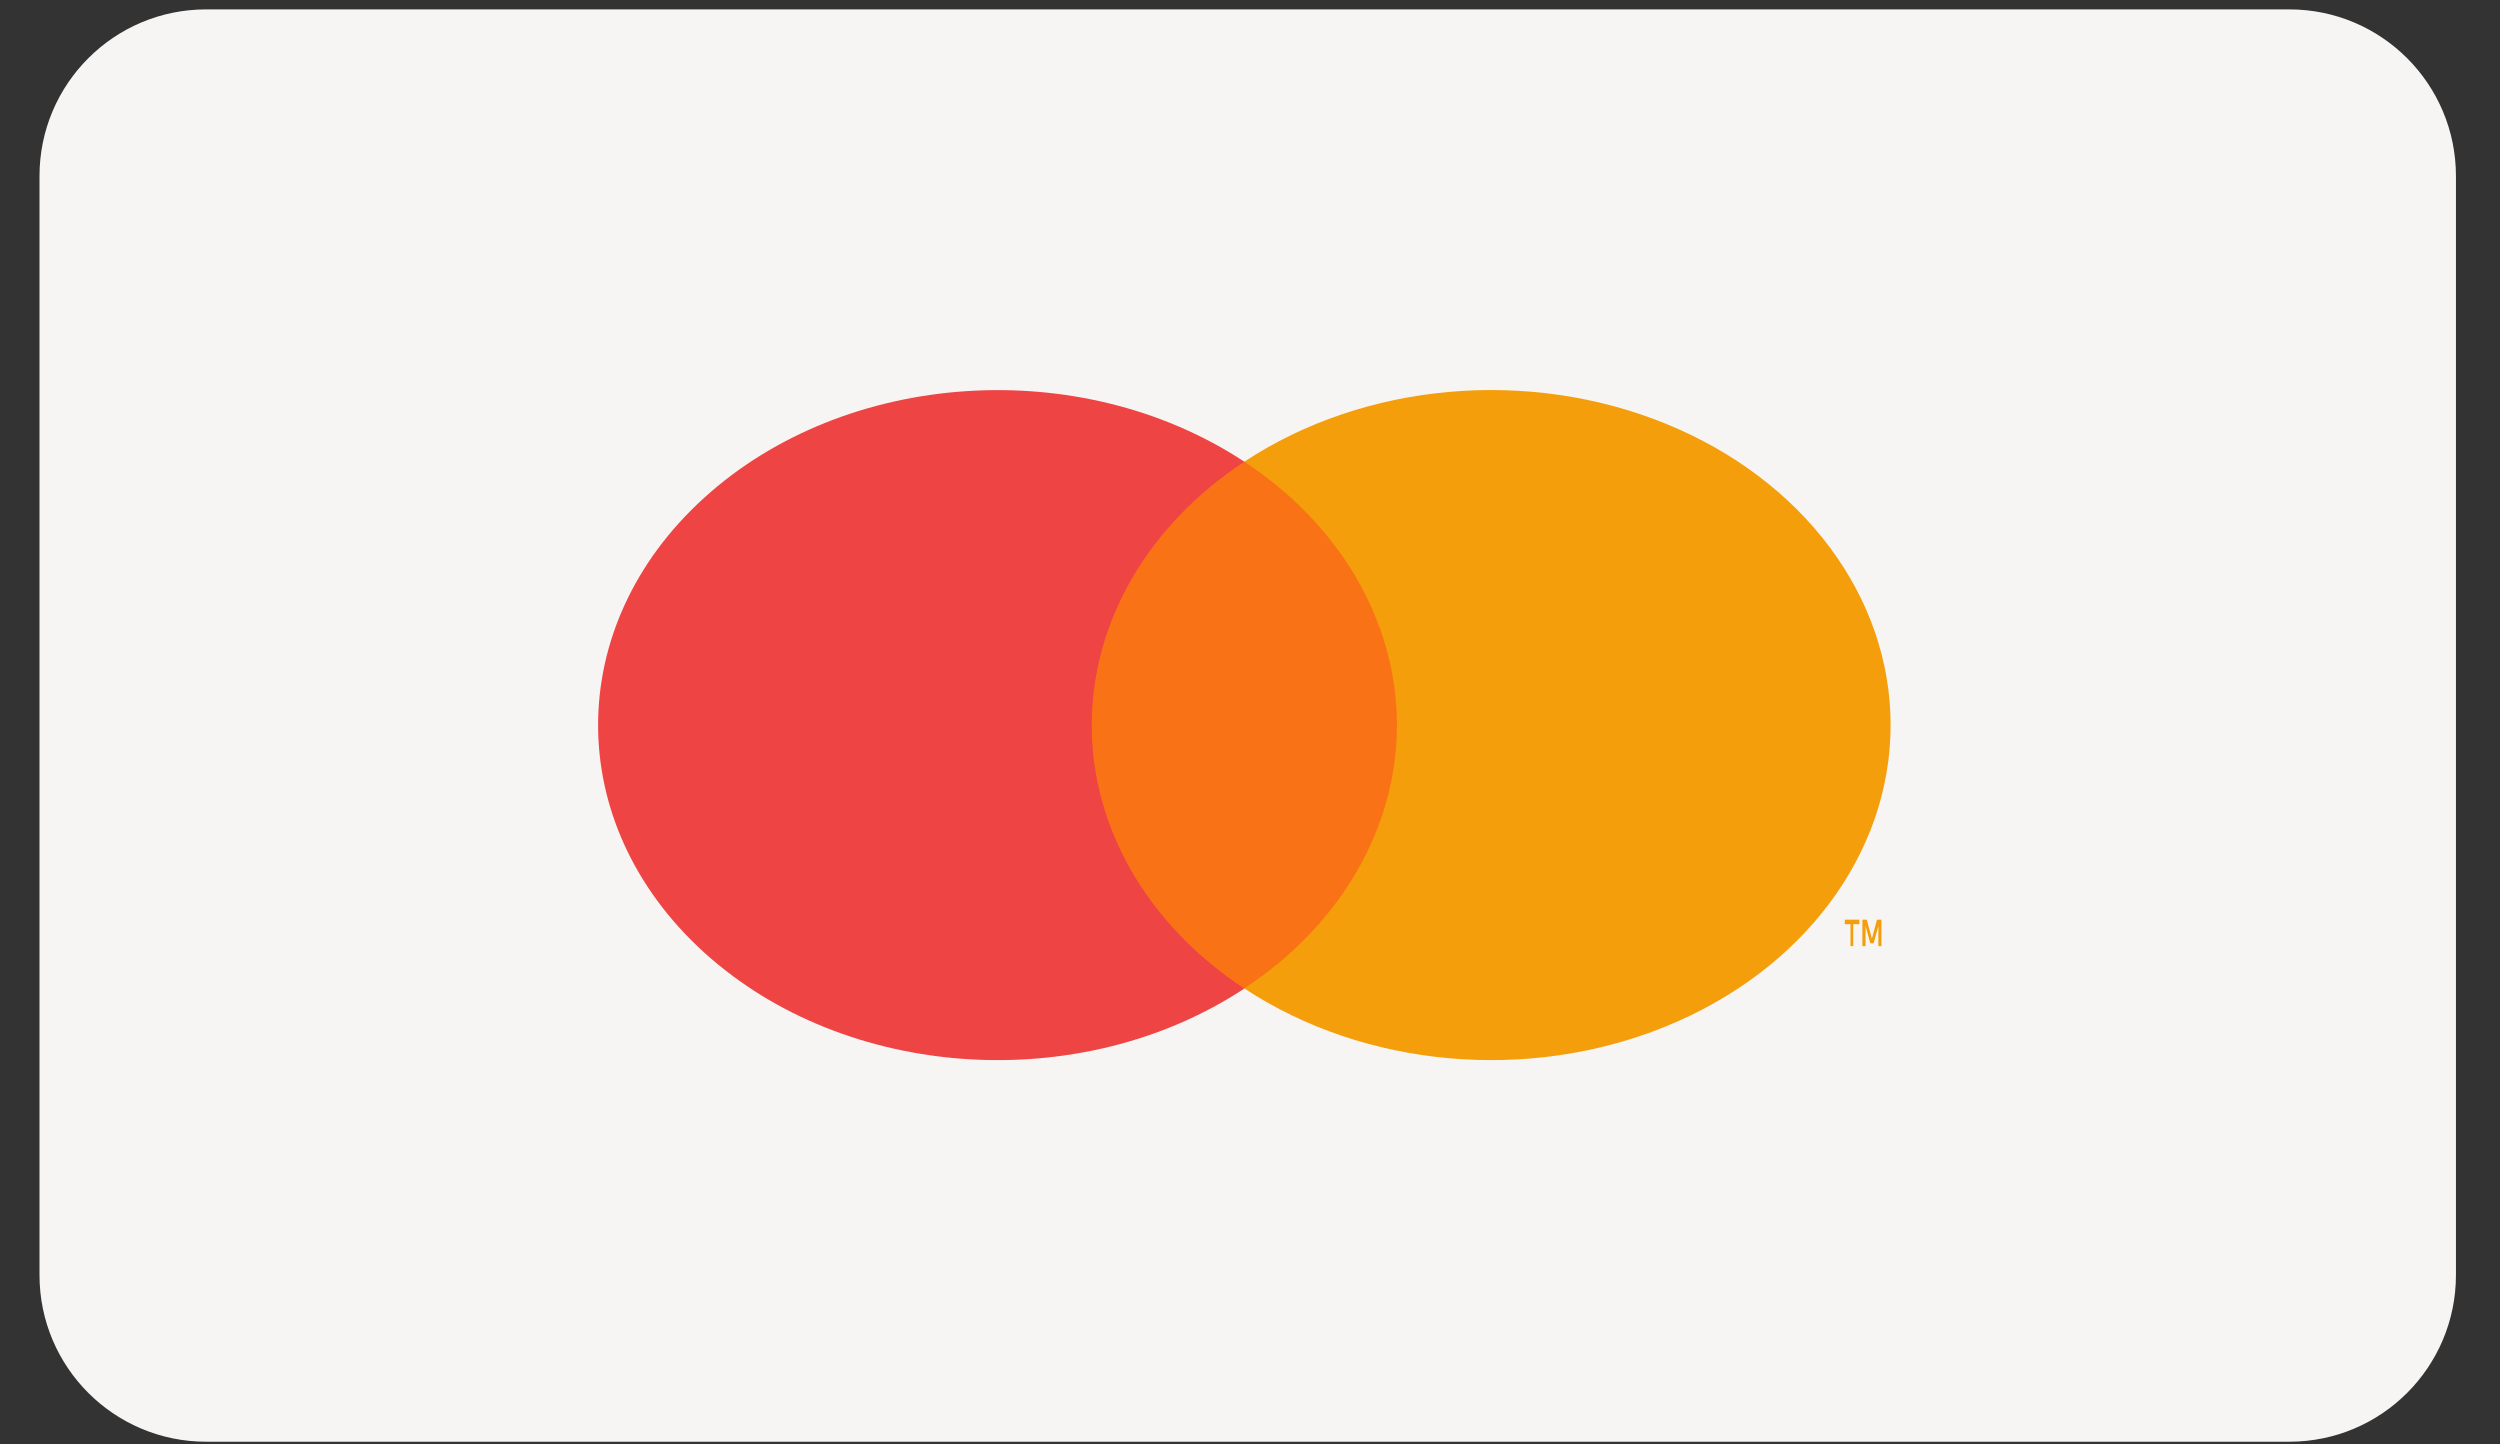
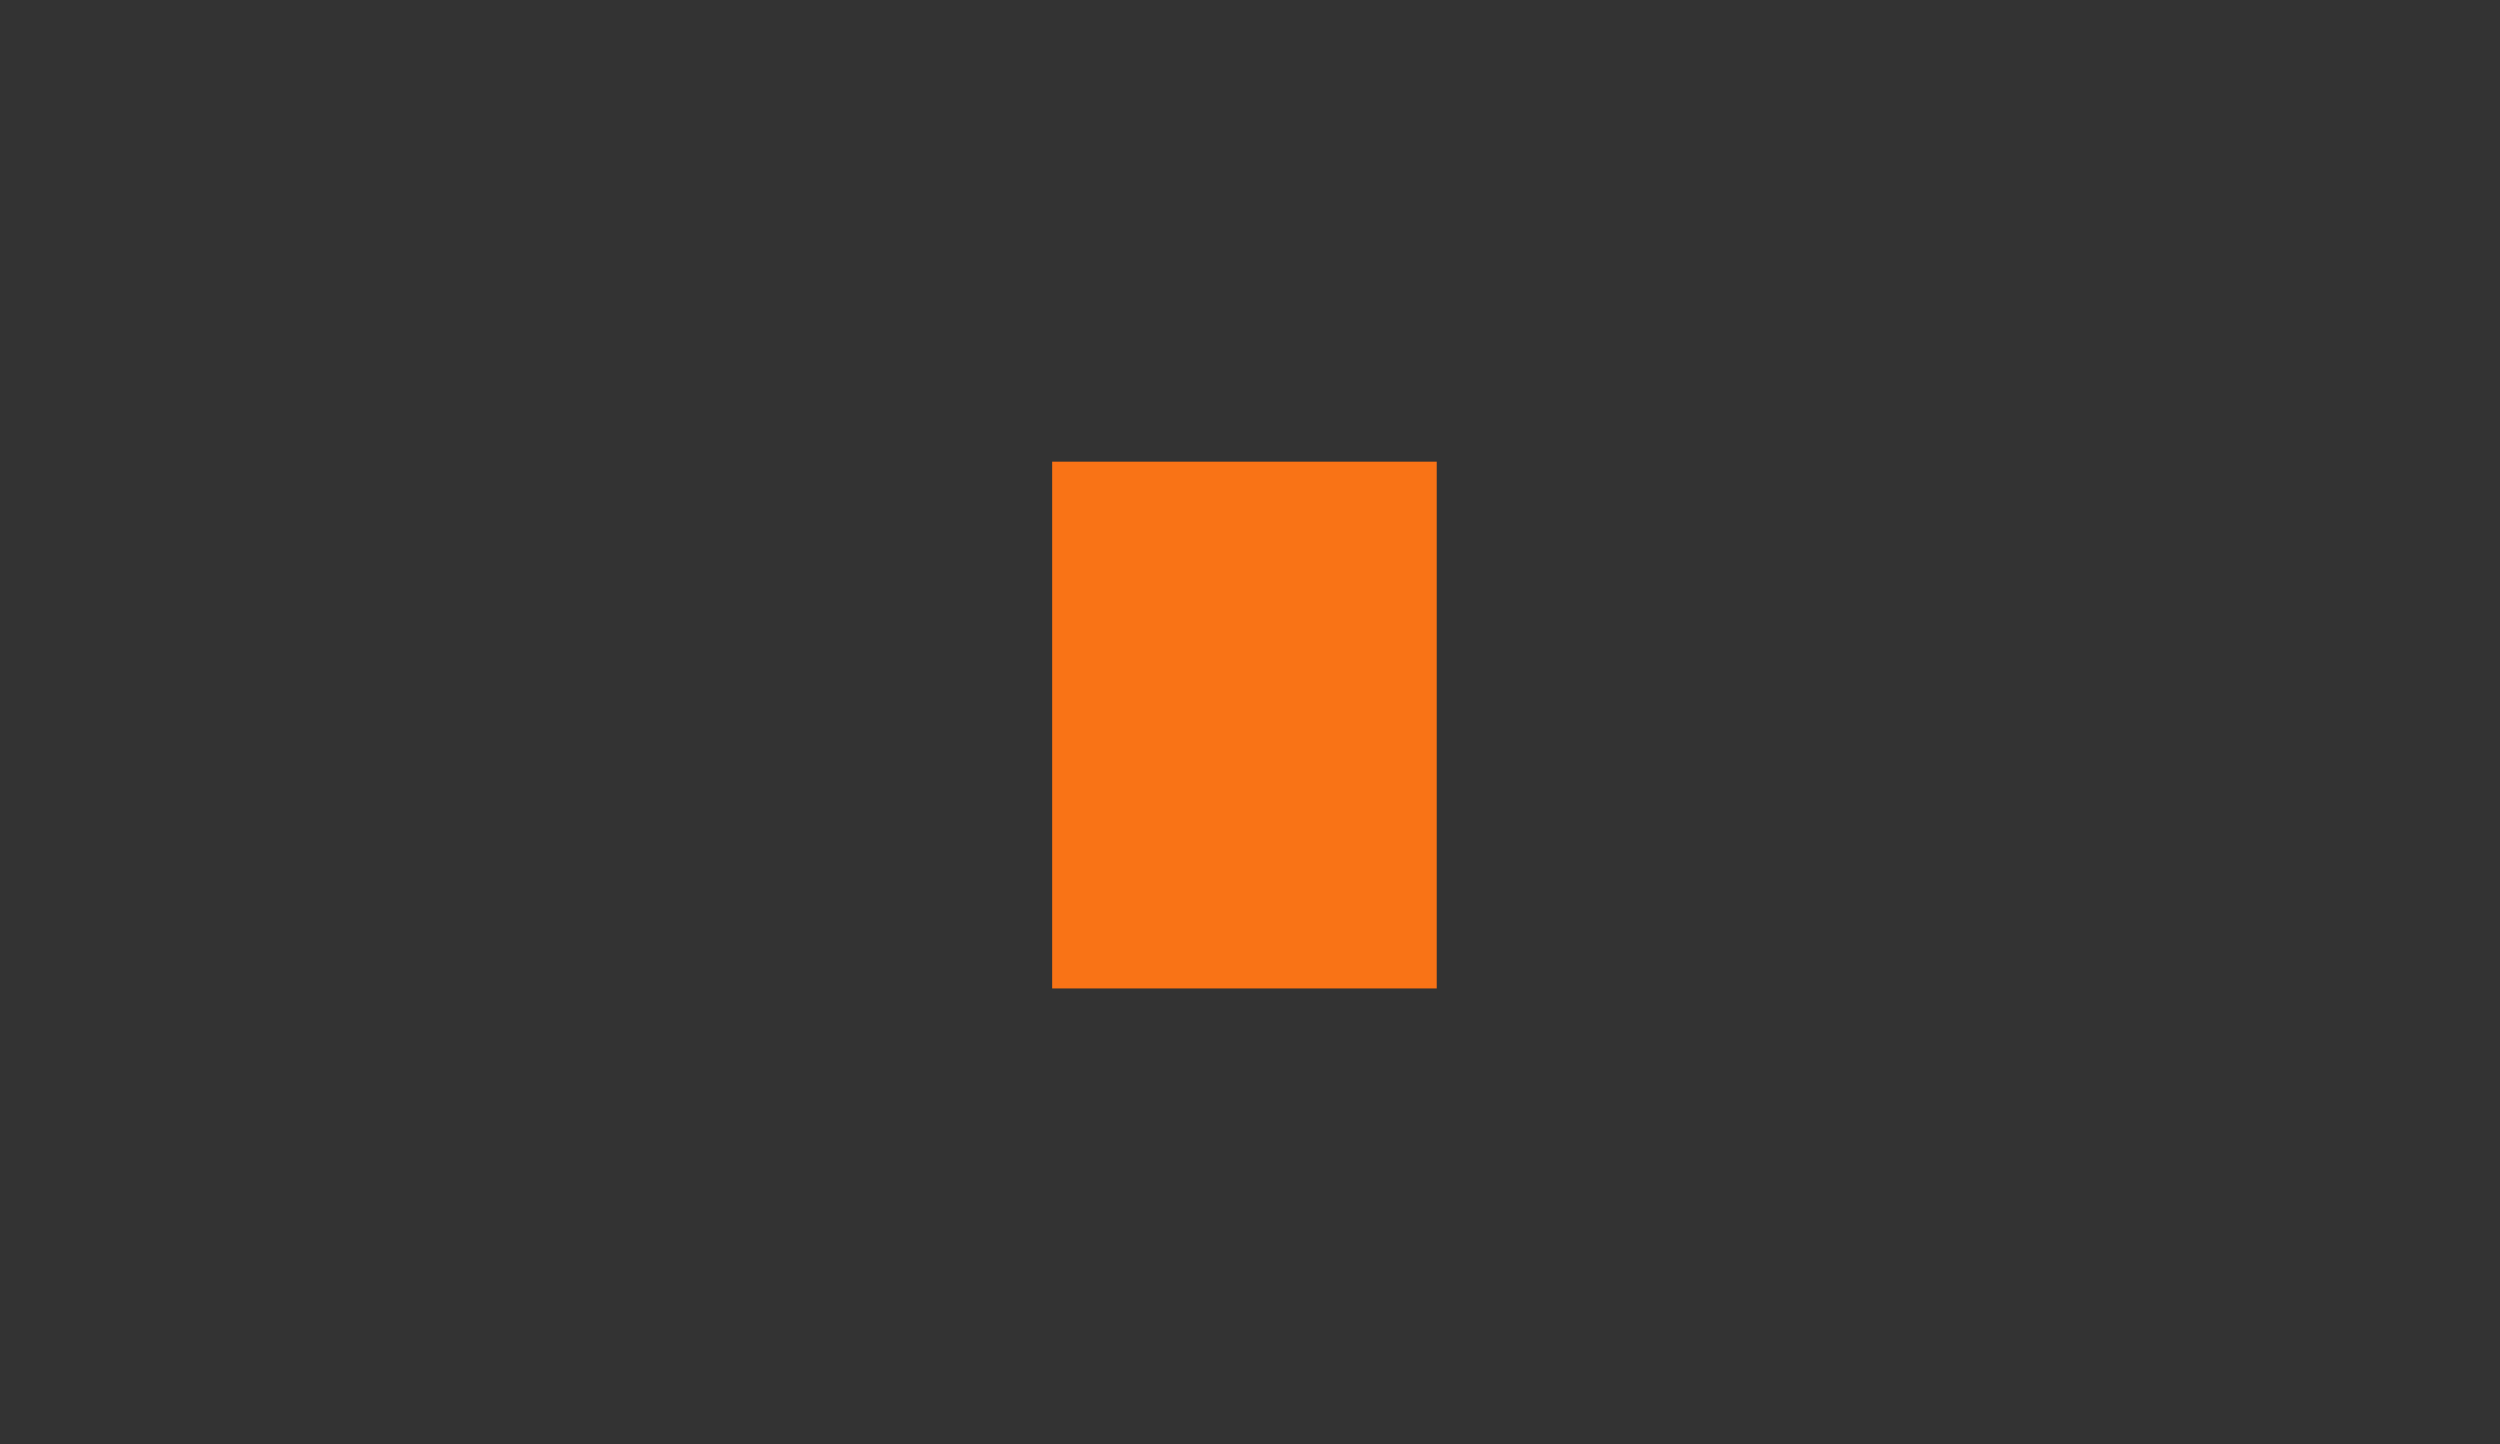
<svg xmlns="http://www.w3.org/2000/svg" width="45" height="26" viewBox="0 0 45 26" fill="none">
  <rect x="0" y="0" width="45" height="26" fill="#333333" stroke="none" />
-   <path fill-rule="evenodd" clip-rule="evenodd" d="M0.711 3.169C0.711 1.512 2.054 0.169 3.711 0.169H41.207C42.864 0.169 44.207 1.512 44.207 3.169V22.951C44.207 24.608 42.864 25.951 41.207 25.951H3.711C2.054 25.951 0.711 24.608 0.711 22.951V3.169Z" fill="#F7F5F3" />
  <g opacity="0.01">
-     <rect x="9.279" y="5.774" width="26.24" height="14.556" fill="white" />
-   </g>
+     </g>
  <rect x="18.939" y="8.31" width="6.922" height="9.482" fill="#F97316" />
-   <path fill-rule="evenodd" clip-rule="evenodd" d="M19.652 13.052C19.65 11.202 20.662 9.454 22.398 8.311C19.45 6.368 15.217 6.651 12.673 8.962C10.13 11.272 10.13 14.833 12.673 17.143C15.217 19.453 19.45 19.736 22.398 17.794C20.662 16.651 19.649 14.902 19.652 13.052Z" fill="#EF4444" />
-   <path fill-rule="evenodd" clip-rule="evenodd" d="M33.358 16.636V17.03H33.309V16.636H33.206V16.554H33.468V16.636H33.358ZM33.866 16.554V17.03H33.811V16.67L33.725 16.979H33.666L33.58 16.67V17.03H33.523V16.554H33.602L33.694 16.894L33.786 16.554H33.866Z" fill="#F59E0B" />
-   <path fill-rule="evenodd" clip-rule="evenodd" d="M34.031 13.052C34.031 15.361 32.46 17.467 29.984 18.476C27.508 19.485 24.562 19.219 22.398 17.792C24.133 16.649 25.145 14.901 25.145 13.051C25.145 11.201 24.133 9.453 22.398 8.31C24.562 6.883 27.508 6.618 29.984 7.627C32.46 8.636 34.031 10.742 34.031 13.05V13.052Z" fill="#F59E0B" />
</svg>